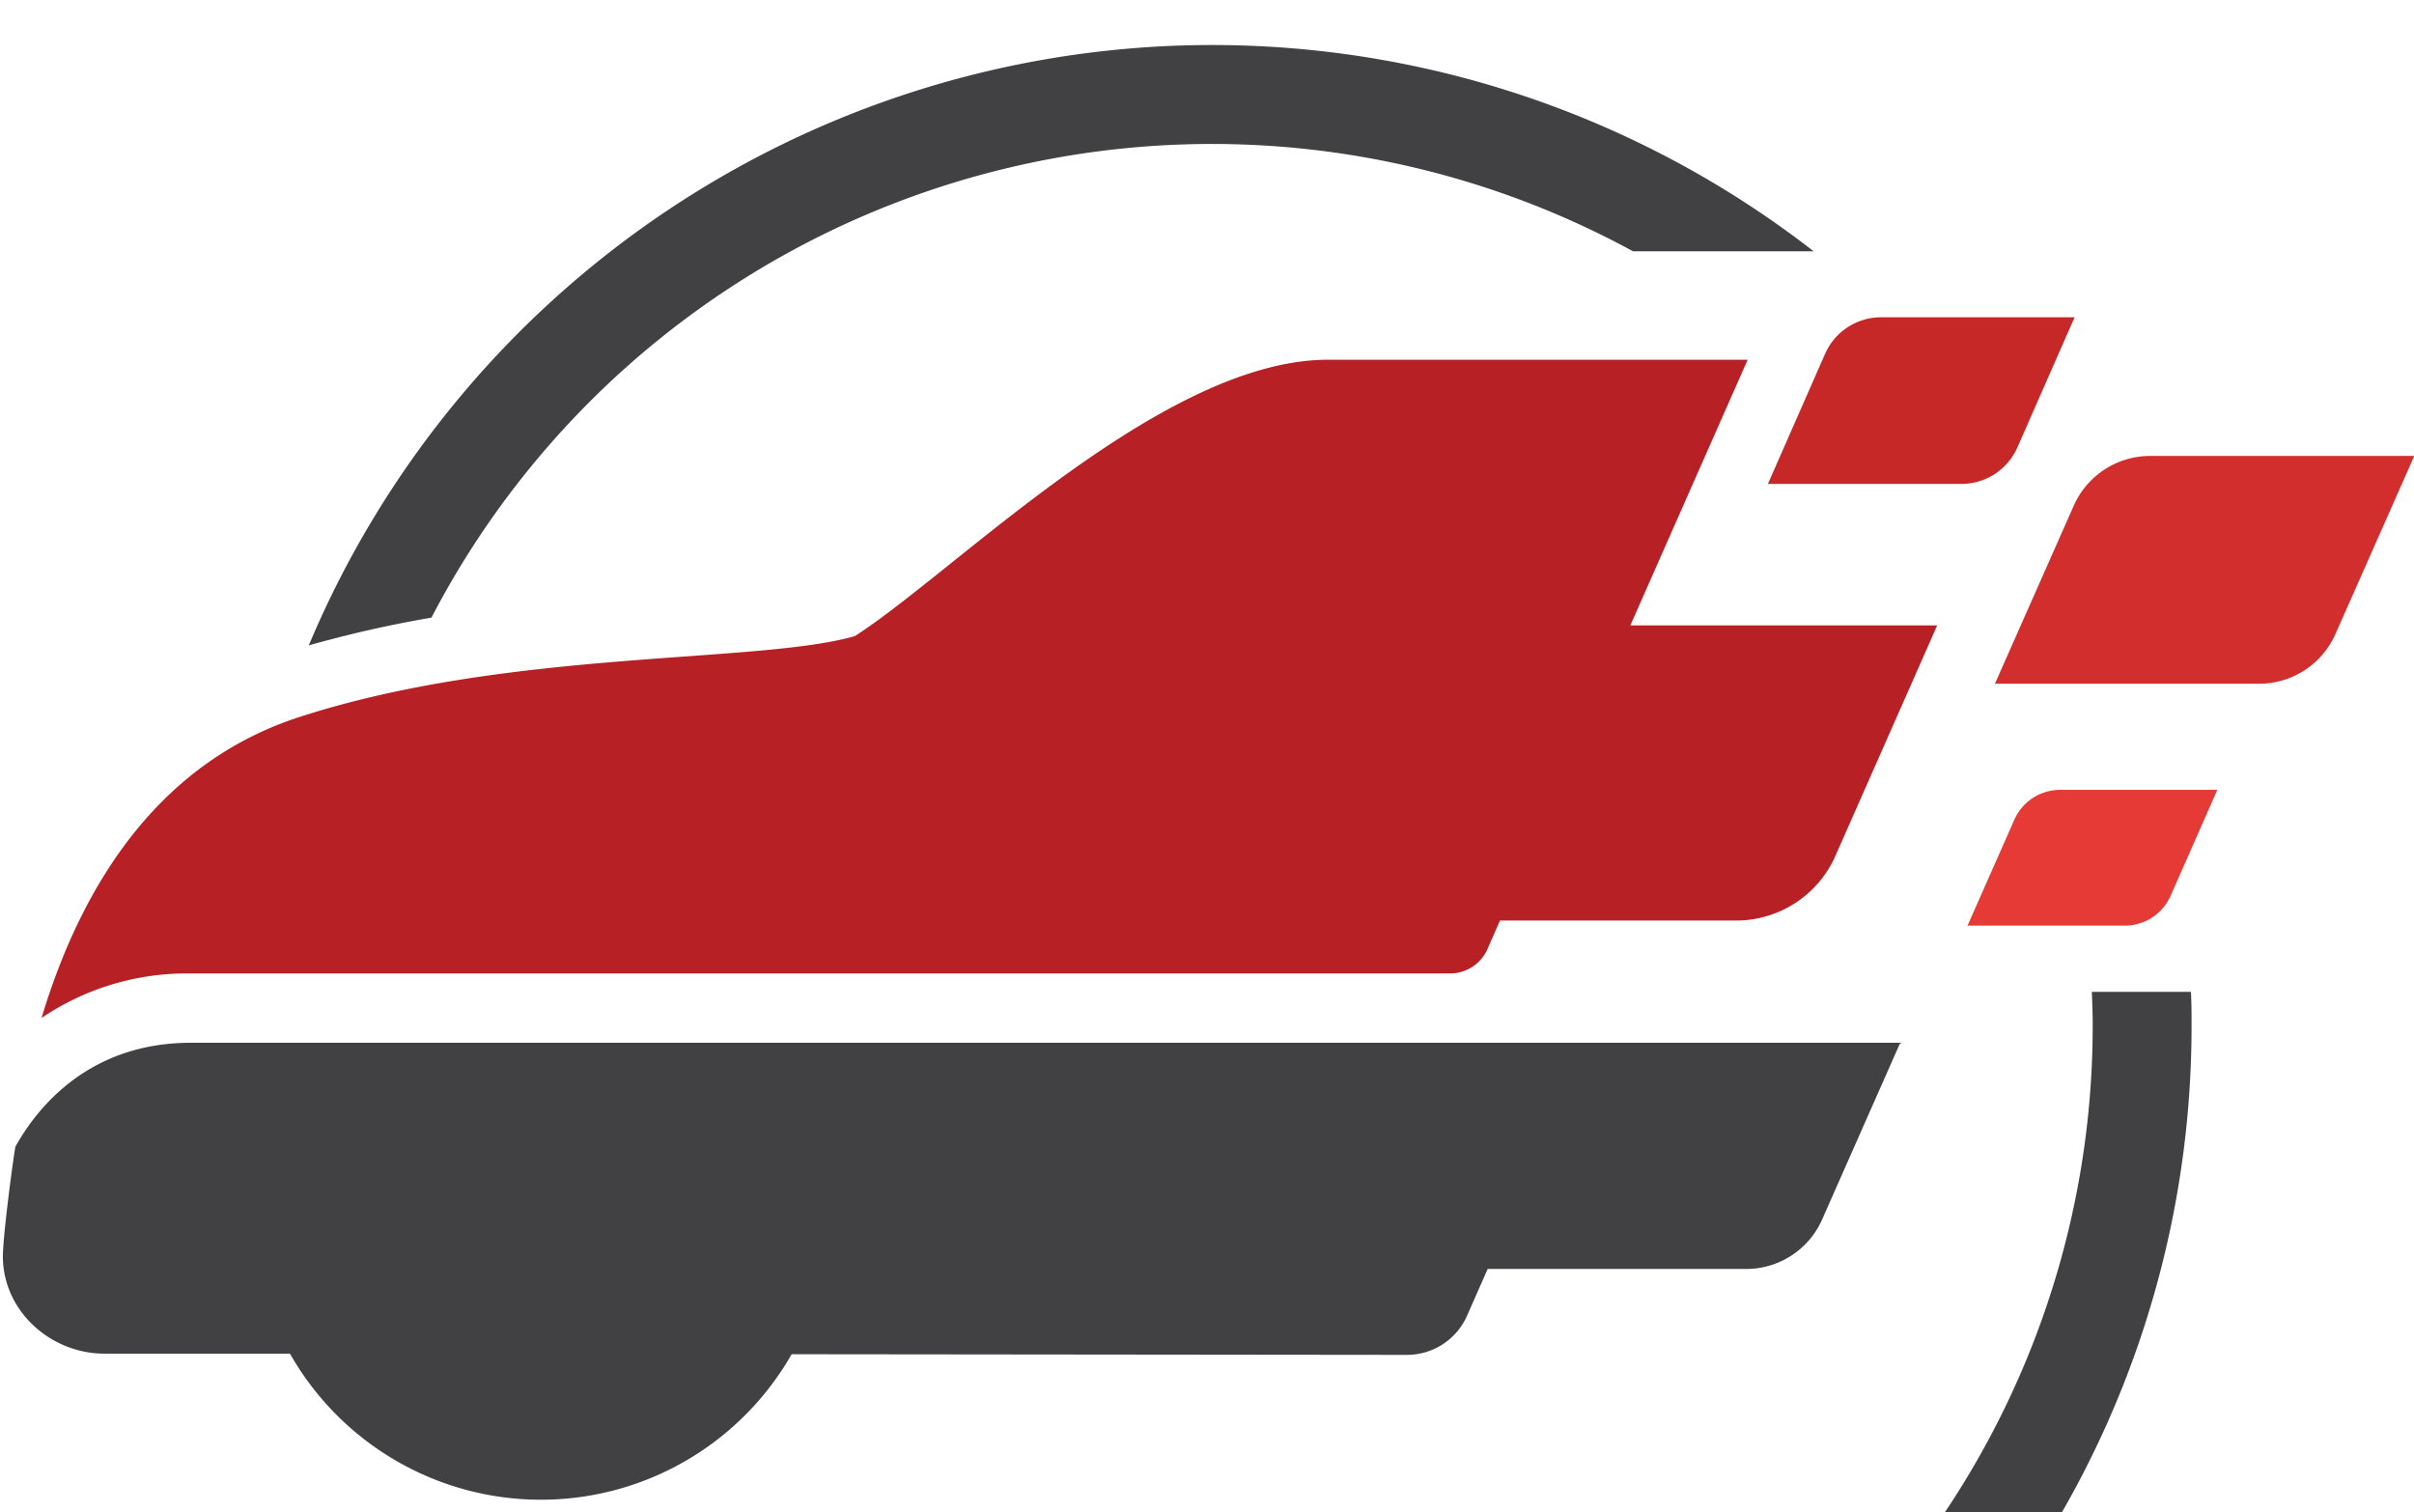
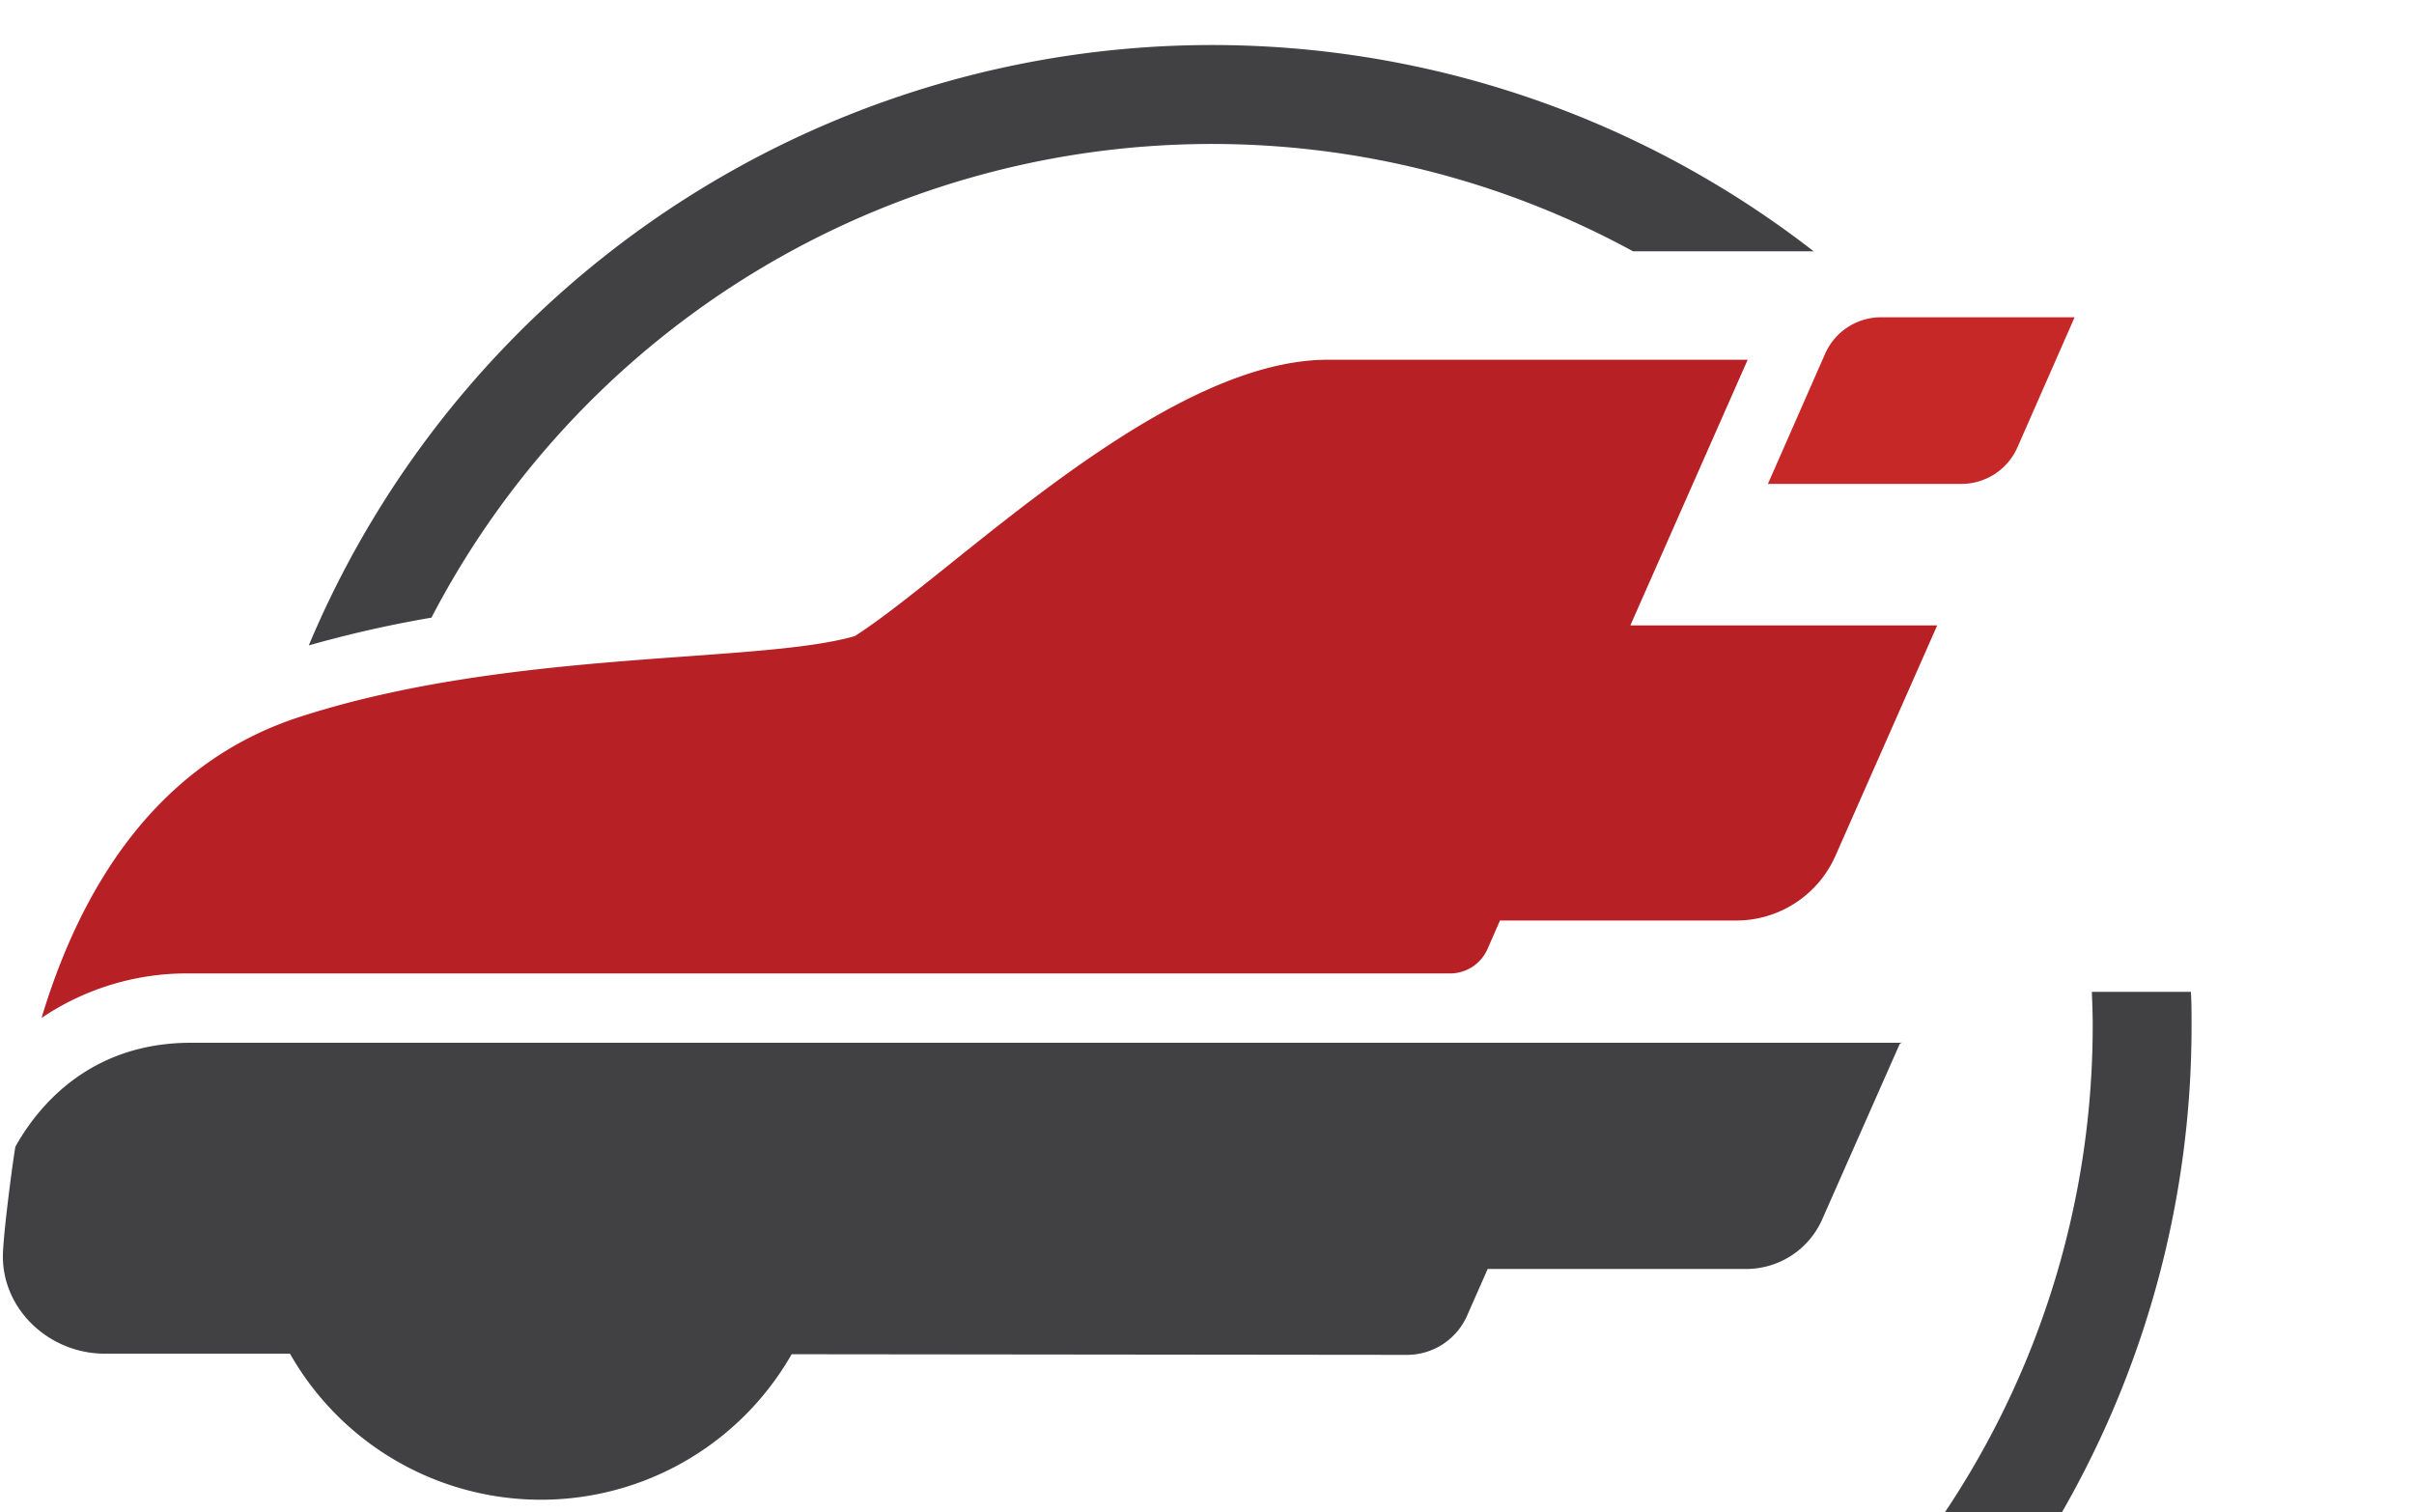
<svg xmlns="http://www.w3.org/2000/svg" height="211.4" preserveAspectRatio="xMidYMid meet" version="1.0" viewBox="-0.4 -6.3 337.5 211.4" width="337.5" zoomAndPan="magnify">
  <g data-name="Layer 2">
    <g data-name="Layer 1">
      <g id="change1_1">
        <path d="M59.92,80.06a123,123,0,0,1,168-51.22h25.25a137,137,0,0,0-210.4,55.1A163.8,163.8,0,0,1,59.92,80.06Z" fill="#414042" />
      </g>
      <g id="change2_1">
-         <path d="M315.45,89.3H278.51l11-24.85a11.69,11.69,0,0,1,10.69-7h36.94l-11,24.85A11.68,11.68,0,0,1,315.45,89.3Z" fill="#d32e2e" />
-       </g>
+         </g>
      <g id="change1_2">
        <path d="M265.3,139.5h-239C12,139.5,4.79,148.59,1.77,154c-.11.19-1.54,10.55-1.75,14.71-.4,7.82,6.29,14.21,14.12,14.26l26,0a40.36,40.36,0,0,0,70.14.08l86,.09a9.19,9.19,0,0,0,8.43-5.48l2.88-6.53h36.13a11.62,11.62,0,0,0,10.64-6.94l10.85-24.55.35-.19Z" fill="#414042" />
      </g>
      <g id="change3_1">
        <path d="M207.56,126.41l1.75-4h33a15.17,15.17,0,0,0,13.88-9l14.25-32.27h-42.9L243.94,44H185.26c-23.18,0-52.3,29.8-66.15,38.64-13.46,3.9-48.3,1.77-77.7,11.33-20.17,6.57-30.63,24.2-36,42.06a36.22,36.22,0,0,1,20.86-6.22H202.31A5.73,5.73,0,0,0,207.56,126.41Z" fill="#b72025" />
      </g>
      <g id="change4_1">
-         <path d="M296.68,123.12h-22l6.55-14.82a7,7,0,0,1,6.37-4.16h22L303.05,119A7,7,0,0,1,296.68,123.12Z" fill="#e53a35" />
-       </g>
+         </g>
      <g id="change5_1">
        <path d="M273.83,61.36H246.77l8-18.2a8.56,8.56,0,0,1,7.83-5.1h27.05l-8,18.2A8.56,8.56,0,0,1,273.83,61.36Z" fill="#c62828" />
      </g>
      <g id="change1_3">
        <path d="M271.54,205.11H287.9A136.35,136.35,0,0,0,306,137c0-1.54,0-3.08-.09-4.62H292.06c.06,1.54.12,3.08.12,4.62A122.33,122.33,0,0,1,271.54,205.11Z" fill="#414042" />
      </g>
    </g>
  </g>
</svg>